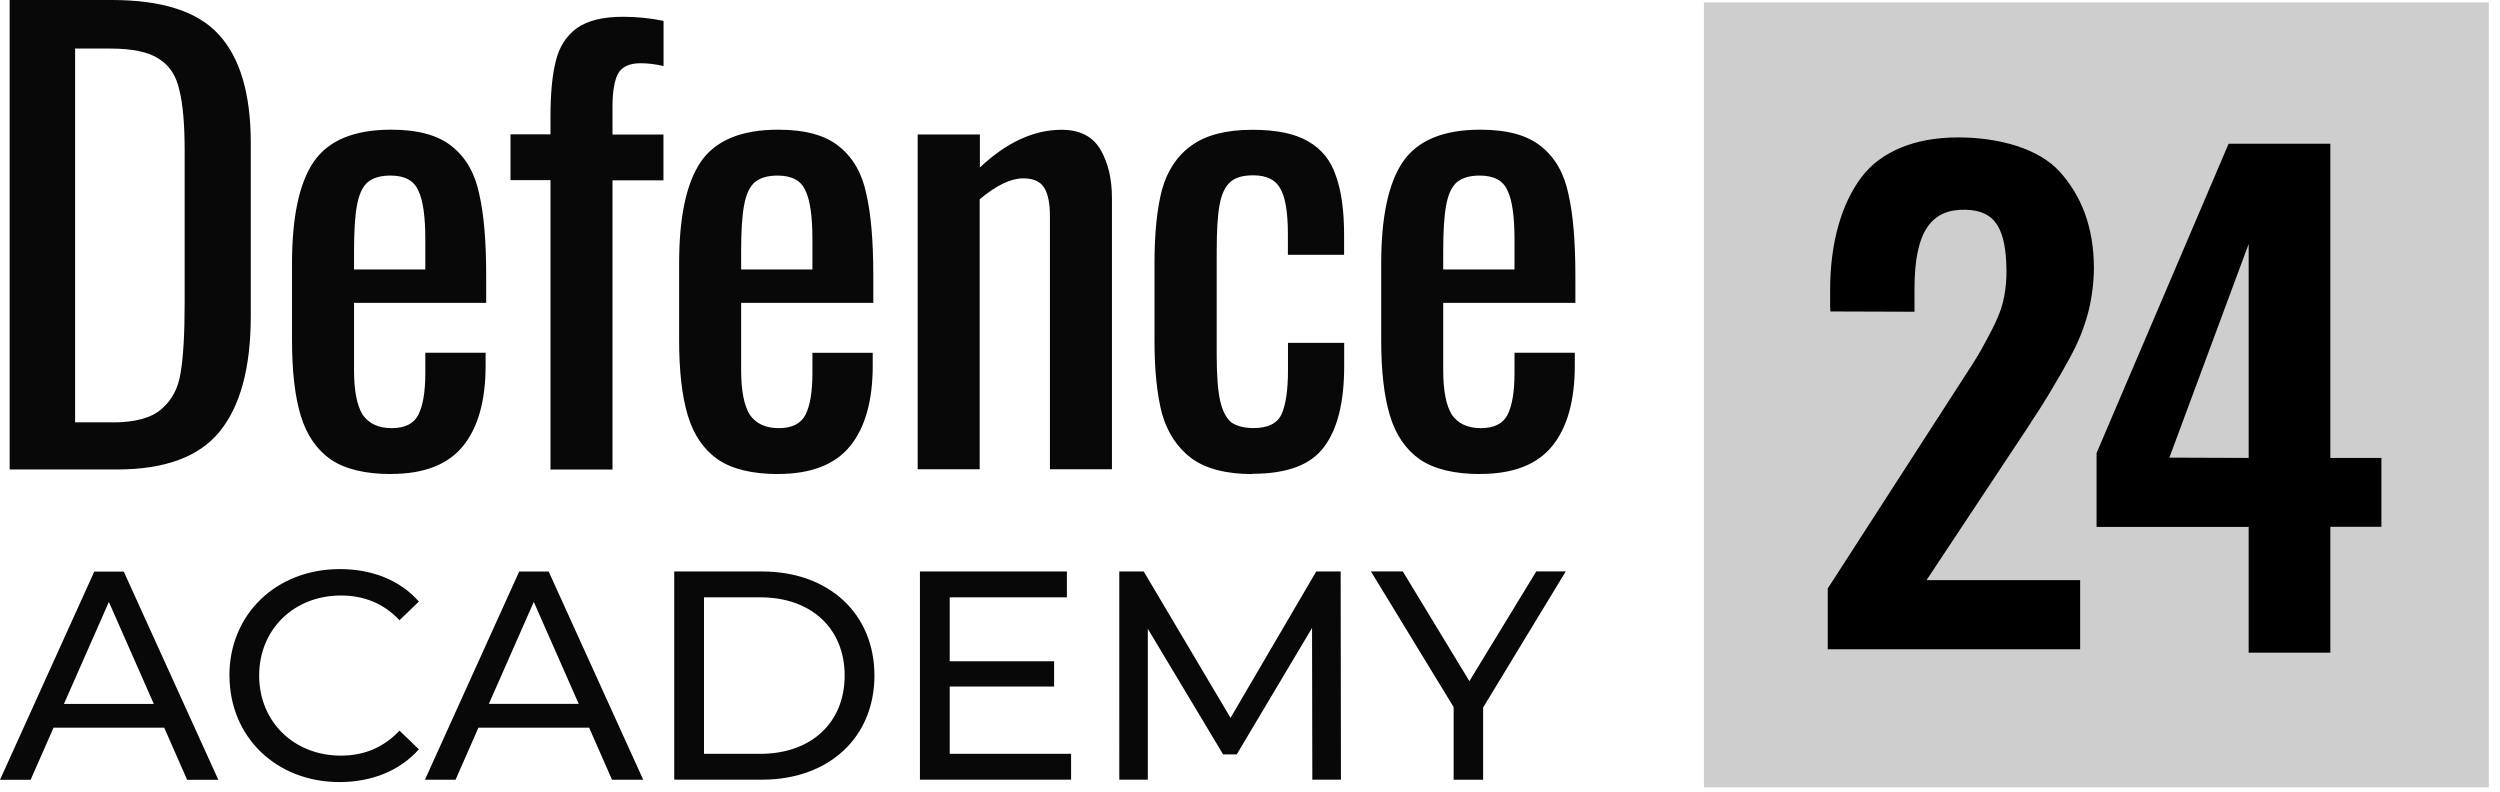
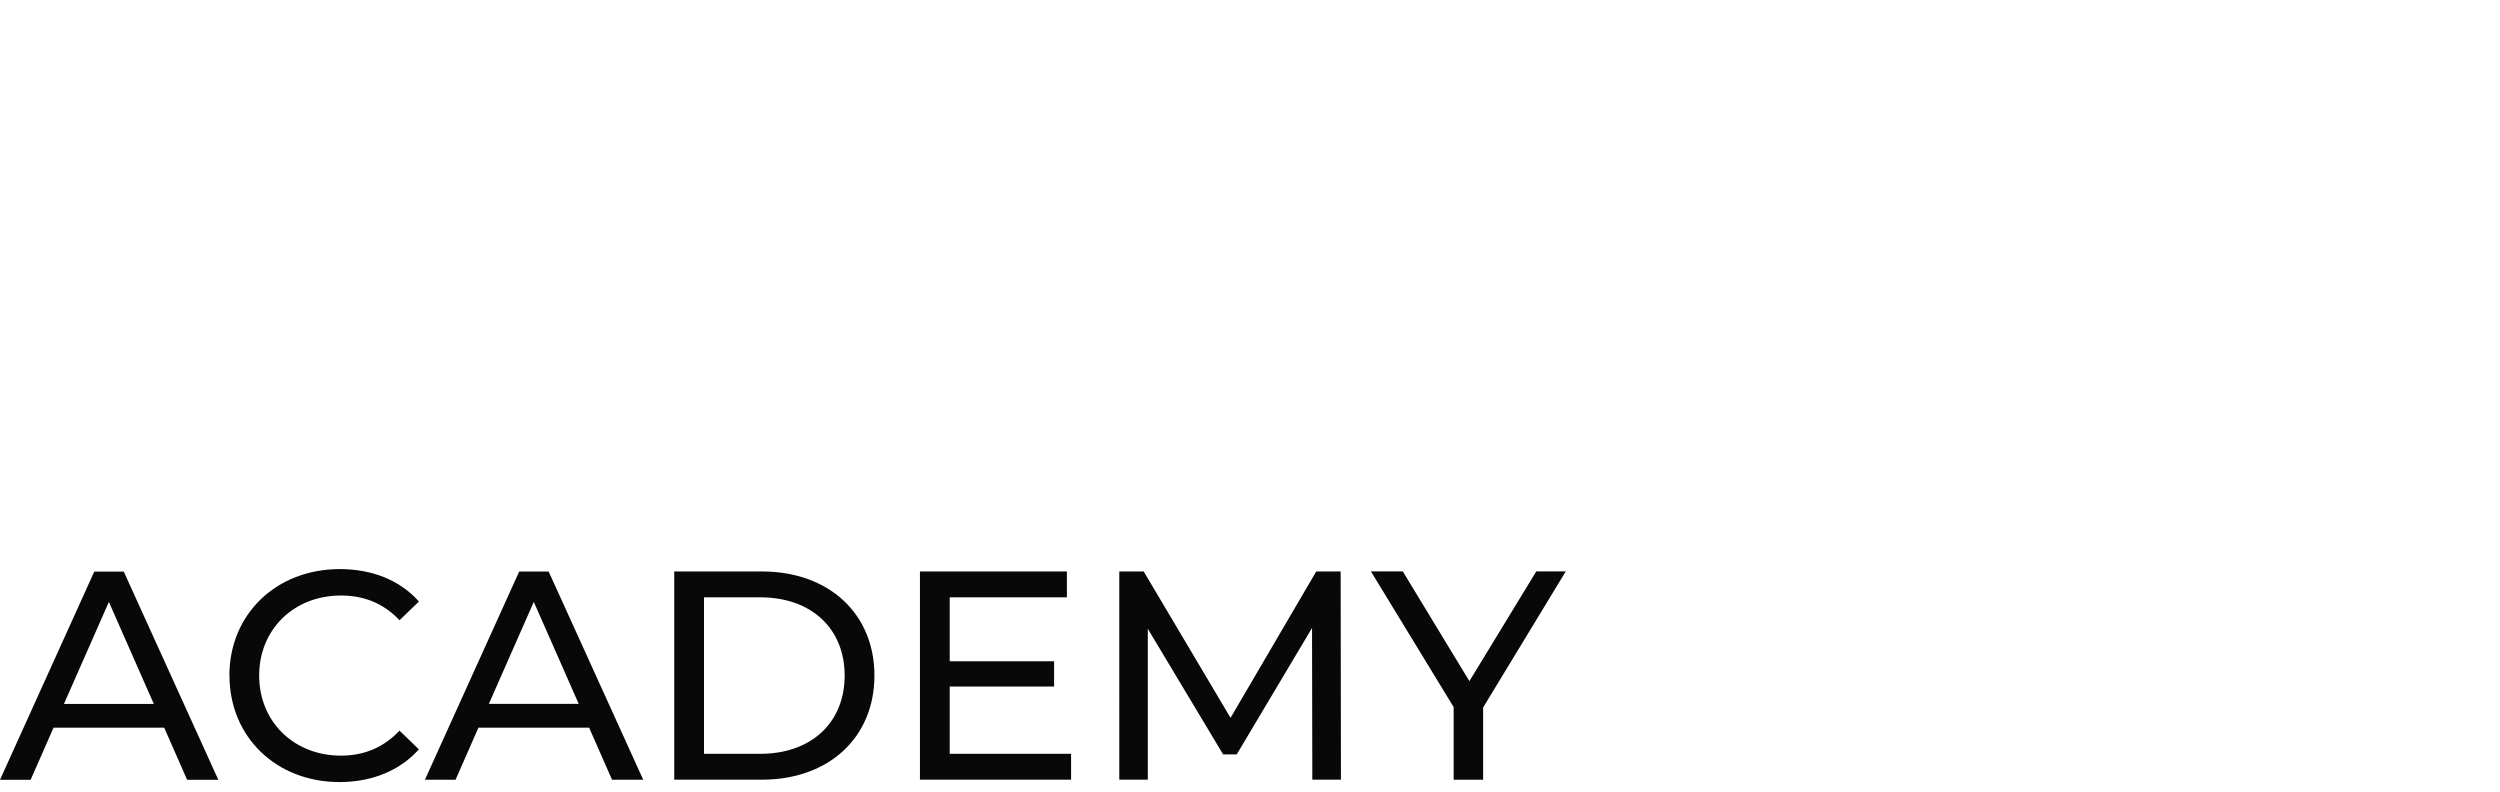
<svg xmlns="http://www.w3.org/2000/svg" width="262" height="83" fill="none">
-   <path fill="#000" d="M254.851 6.852h-70.23v69.31h70.23V6.852Z" />
-   <path fill="#080808" d="M1.012 0h10.69c5.3 0 9.05 1.21 11.24 3.64 2.23 2.43 3.34 6.22 3.34 11.36v18.1c0 5.43-1.09 9.47-3.28 12.15-2.15 2.63-5.73 3.95-10.75 3.95H1.012V0Zm10.75 44.27c2.39 0 4.11-.47 5.16-1.4 1.09-.93 1.76-2.19 2-3.77.28-1.62.43-4.05.43-7.29V15.84c0-2.79-.18-4.92-.55-6.38-.32-1.5-1.03-2.59-2.13-3.28-1.09-.73-2.79-1.09-5.1-1.09h-3.7v39.17h3.89v.01Zm29.23 5.41c-2.71 0-4.82-.51-6.32-1.52-1.5-1.05-2.55-2.59-3.16-4.62-.61-2.02-.91-4.66-.91-7.9v-8.02c0-4.86.75-8.4 2.25-10.63 1.54-2.27 4.25-3.4 8.14-3.4 2.83 0 4.96.59 6.38 1.76 1.46 1.17 2.41 2.83 2.85 4.98.49 2.11.73 4.96.73 8.56v2.85h-13.85v7.05c0 2.15.3 3.7.91 4.68.65.93 1.66 1.4 3.04 1.4 1.38 0 2.31-.47 2.79-1.4.49-.97.73-2.43.73-4.37v-2.13h6.32v1.34c0 3.68-.79 6.5-2.37 8.44-1.58 1.94-4.09 2.92-7.53 2.92v.01Zm3.58-21.44v-3.16c0-2.39-.24-4.09-.73-5.1-.45-1.05-1.42-1.58-2.92-1.58-1.05 0-1.86.24-2.43.73-.53.49-.89 1.3-1.09 2.43-.2 1.09-.3 2.69-.3 4.8v1.88h7.47Zm13.118-9.362H53.5v-4.8h4.19v-1.82c0-2.43.18-4.37.55-5.83.36-1.5 1.09-2.65 2.19-3.46 1.13-.81 2.75-1.21 4.86-1.21 1.42 0 2.83.14 4.25.43v4.74c-.81-.2-1.62-.3-2.43-.3-1.17 0-1.96.38-2.37 1.15-.36.73-.55 1.86-.55 3.4v2.92h5.34v4.8h-5.34v30.31h-6.5v-30.33ZM81.562 49.68c-2.71 0-4.82-.51-6.32-1.52-1.5-1.05-2.55-2.59-3.16-4.62-.61-2.02-.91-4.66-.91-7.9v-8.02c0-4.86.75-8.4 2.25-10.63 1.54-2.27 4.25-3.4 8.14-3.4 2.83 0 4.96.59 6.38 1.76 1.46 1.17 2.41 2.83 2.85 4.98.49 2.11.73 4.96.73 8.56v2.85h-13.85v7.05c0 2.15.3 3.7.91 4.68.65.93 1.66 1.4 3.04 1.4 1.38 0 2.31-.47 2.79-1.4.49-.97.73-2.43.73-4.37v-2.13h6.32v1.34c0 3.68-.79 6.5-2.37 8.44-1.58 1.94-4.09 2.92-7.53 2.92v.01Zm3.58-21.44v-3.16c0-2.39-.24-4.09-.73-5.1-.45-1.05-1.42-1.58-2.92-1.58-1.05 0-1.86.24-2.43.73-.53.49-.89 1.3-1.09 2.43-.2 1.09-.3 2.69-.3 4.8v1.88h7.47Zm11.05-14.148h6.5v3.46c2.79-2.63 5.65-3.95 8.56-3.95 1.9 0 3.26.69 4.07 2.06.81 1.38 1.21 3.08 1.21 5.1v28.42h-6.5v-26.54c0-1.34-.2-2.33-.61-2.98-.41-.65-1.13-.97-2.19-.97-1.3 0-2.81.73-4.56 2.19v28.3h-6.5v-35.09h.02Zm35.07 35.59c-2.75 0-4.88-.55-6.38-1.64-1.5-1.13-2.53-2.69-3.1-4.68-.53-2.02-.79-4.58-.79-7.65v-8.08c0-3.16.26-5.75.79-7.77.57-2.02 1.6-3.56 3.1-4.62 1.5-1.09 3.62-1.64 6.38-1.64 2.51 0 4.45.4 5.83 1.21 1.42.81 2.39 2.02 2.92 3.64.57 1.58.85 3.64.85 6.19v2.06h-5.89v-2.13c0-2.31-.26-3.91-.79-4.8-.49-.93-1.44-1.4-2.85-1.4-1.09 0-1.9.24-2.43.73-.53.49-.89 1.28-1.09 2.37-.2 1.09-.3 2.69-.3 4.8v11.05c0 2.02.12 3.58.36 4.68.24 1.05.63 1.8 1.15 2.25.57.4 1.36.61 2.37.61 1.5 0 2.47-.49 2.92-1.46.45-1.01.67-2.55.67-4.62v-2.85h5.89v2.43c0 3.81-.71 6.64-2.13 8.5-1.38 1.86-3.87 2.79-7.47 2.79l-.01.03Zm23.878-.002c-2.71 0-4.82-.51-6.32-1.52-1.5-1.05-2.55-2.59-3.16-4.62-.61-2.02-.91-4.66-.91-7.9v-8.02c0-4.86.75-8.4 2.25-10.63 1.54-2.27 4.25-3.4 8.14-3.4 2.83 0 4.96.59 6.38 1.76 1.46 1.17 2.41 2.83 2.85 4.98.49 2.11.73 4.96.73 8.56v2.85h-13.85v7.05c0 2.15.3 3.7.91 4.68.65.93 1.66 1.4 3.04 1.4 1.38 0 2.31-.47 2.79-1.4.49-.97.73-2.43.73-4.37v-2.13h6.32v1.34c0 3.68-.79 6.5-2.37 8.44-1.58 1.94-4.09 2.92-7.53 2.92v.01Zm3.58-21.44v-3.16c0-2.39-.24-4.09-.73-5.1-.45-1.05-1.42-1.58-2.92-1.58-1.05 0-1.86.24-2.43.73-.53.49-.89 1.3-1.09 2.43-.2 1.09-.3 2.69-.3 4.8v1.88h7.47Z" />
-   <path fill="#CECECE" d="M260.83 82.51h-82.26V.25h82.26v82.26ZM218 68.03V60.8h-16.1l10.59-15.98c.62-.97.78-1.22.97-1.49.97-1.5 1.45-2.34 1.89-3.08.45-.74.84-1.42 1.55-2.72.83-1.51 1.4-2.86 1.87-4.52.4-1.41.67-3.33.67-4.89 0-4.42-1.37-7.65-3.55-10.09-2.19-2.46-6.39-3.63-10.68-3.63-4.6 0-8.13 1.52-10.12 4.16-2.06 2.73-3.29 6.79-3.29 11.8v1.77c0 .28.03.51.03.51l8.81.03v-2.43c0-6.15 1.87-8.34 5.34-8.26 3.16.07 4.25 2 4.3 6.4.01.9-.08 1.8-.24 2.68-.17.9-.4 1.56-.71 2.27-.38.89-.66 1.38-1.14 2.3-.46.87-.76 1.38-1.02 1.81-.26.43-.72 1.15-1.38 2.16l-.23.36c-.54.83-.93 1.44-1.17 1.81l-12.84 19.9v6.37h26.44l.01-.01Zm26.22.36V55.21h5.35v-7.22h-5.35V15.06h-10.66l-13.84 32.42v7.74h15.94V68.4h8.56v-.01Zm-8.56-42.82v22.42l-8.31-.03 8.31-22.39Z" />
  <path fill="#080808" d="M17.21 76.262H5.61l-2.4 5.46H0l9.88-21.82h3.09l9.91 21.82h-3.27l-2.4-5.46Zm-1.09-2.49-4.71-10.69-4.71 10.69h9.42Zm7.92-2.972c0-6.45 4.93-11.16 11.57-11.16 3.37 0 6.3 1.15 8.29 3.4L41.87 65c-1.68-1.78-3.74-2.59-6.14-2.59-4.93 0-8.57 3.55-8.57 8.39 0 4.84 3.65 8.39 8.57 8.39 2.4 0 4.46-.84 6.14-2.62l2.03 1.96c-2 2.24-4.93 3.43-8.32 3.43-6.61 0-11.53-4.71-11.53-11.16h-.01Zm37.701 5.458h-11.6l-2.4 5.46h-3.21l9.88-21.82h3.09l9.91 21.82h-3.27l-2.4-5.46Zm-1.09-2.49-4.71-10.69-4.71 10.69h9.42ZM70.66 59.89h9.2c7.01 0 11.78 4.43 11.78 10.91s-4.77 10.91-11.78 10.91h-9.2V59.89ZM79.67 79c5.39 0 8.85-3.3 8.85-8.2 0-4.9-3.46-8.2-8.85-8.2h-5.89V79h5.89Zm32.58 0v2.71H96.41V59.89h15.4v2.71H99.53v6.7h10.94v2.65H99.53V79h12.72Zm25.281 2.71-.03-15.9-7.89 13.25h-1.43l-7.89-13.16v15.81h-2.99V59.89h2.56l9.1 15.34 8.98-15.34h2.56l.03 21.82h-3Zm17.901-7.537v7.54h-3.09v-7.61l-8.67-14.22h3.34l6.98 11.5 7.01-11.5h3.09l-8.67 14.28.01.01Z" />
</svg>